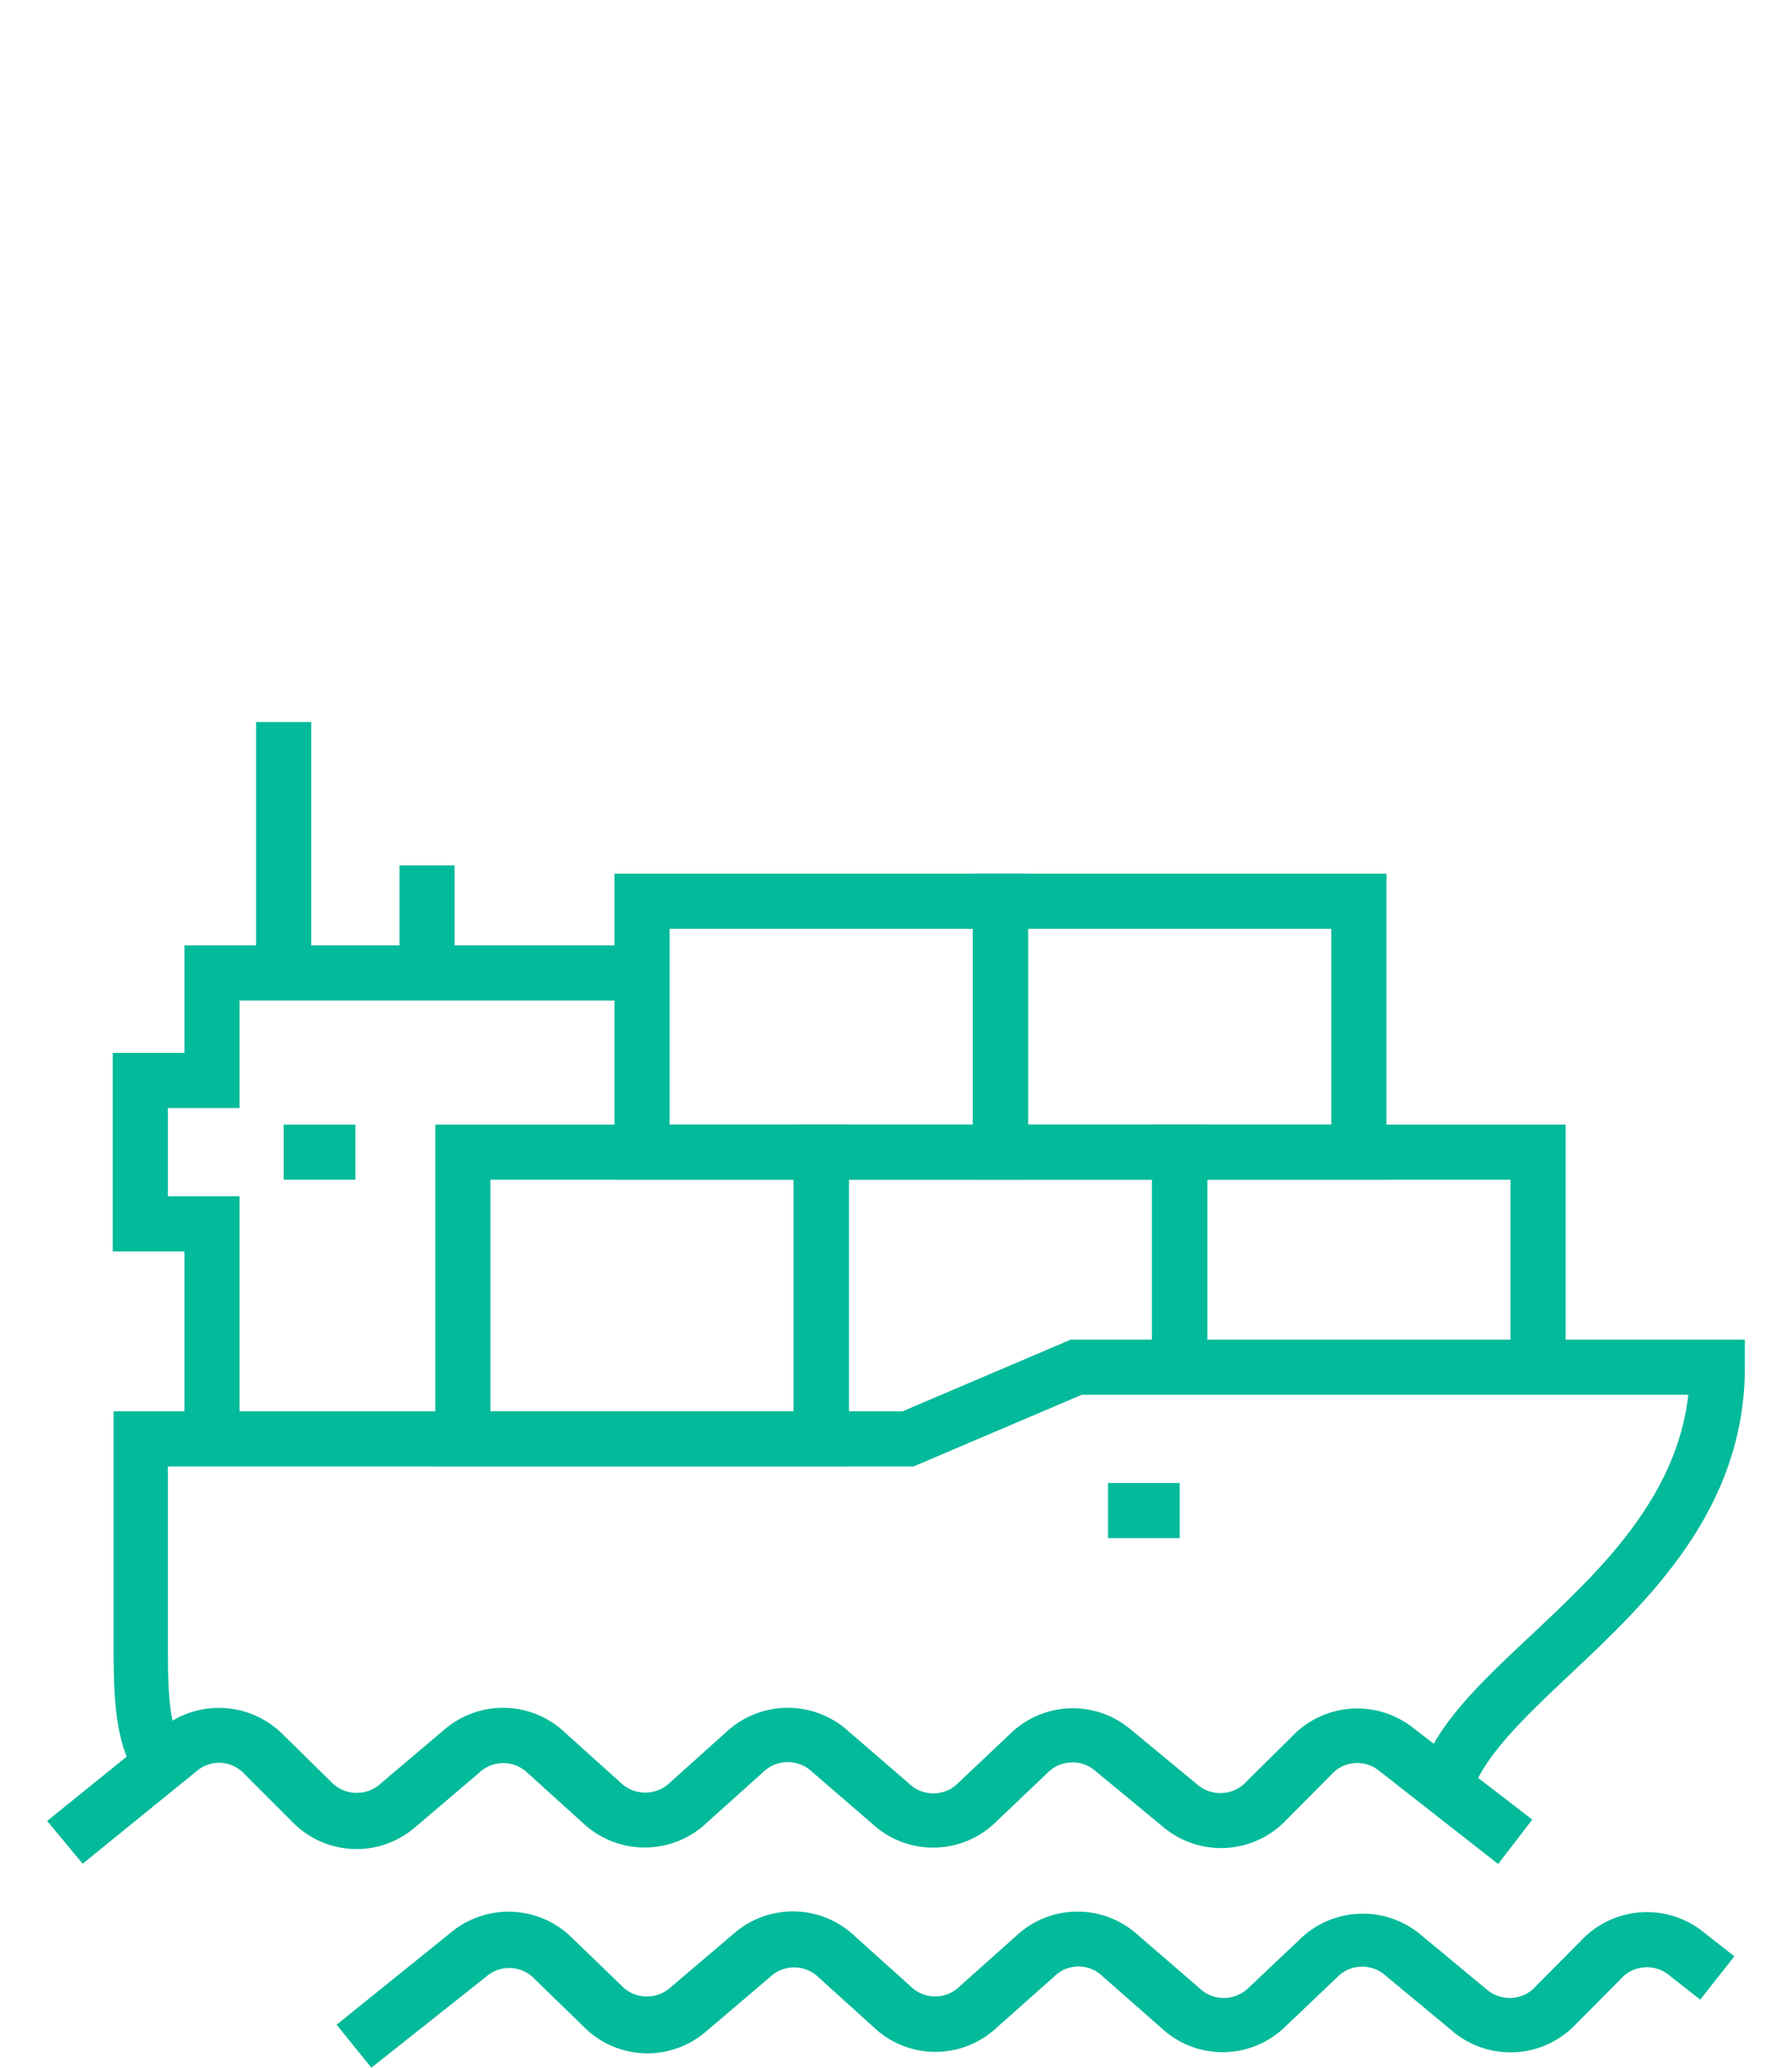
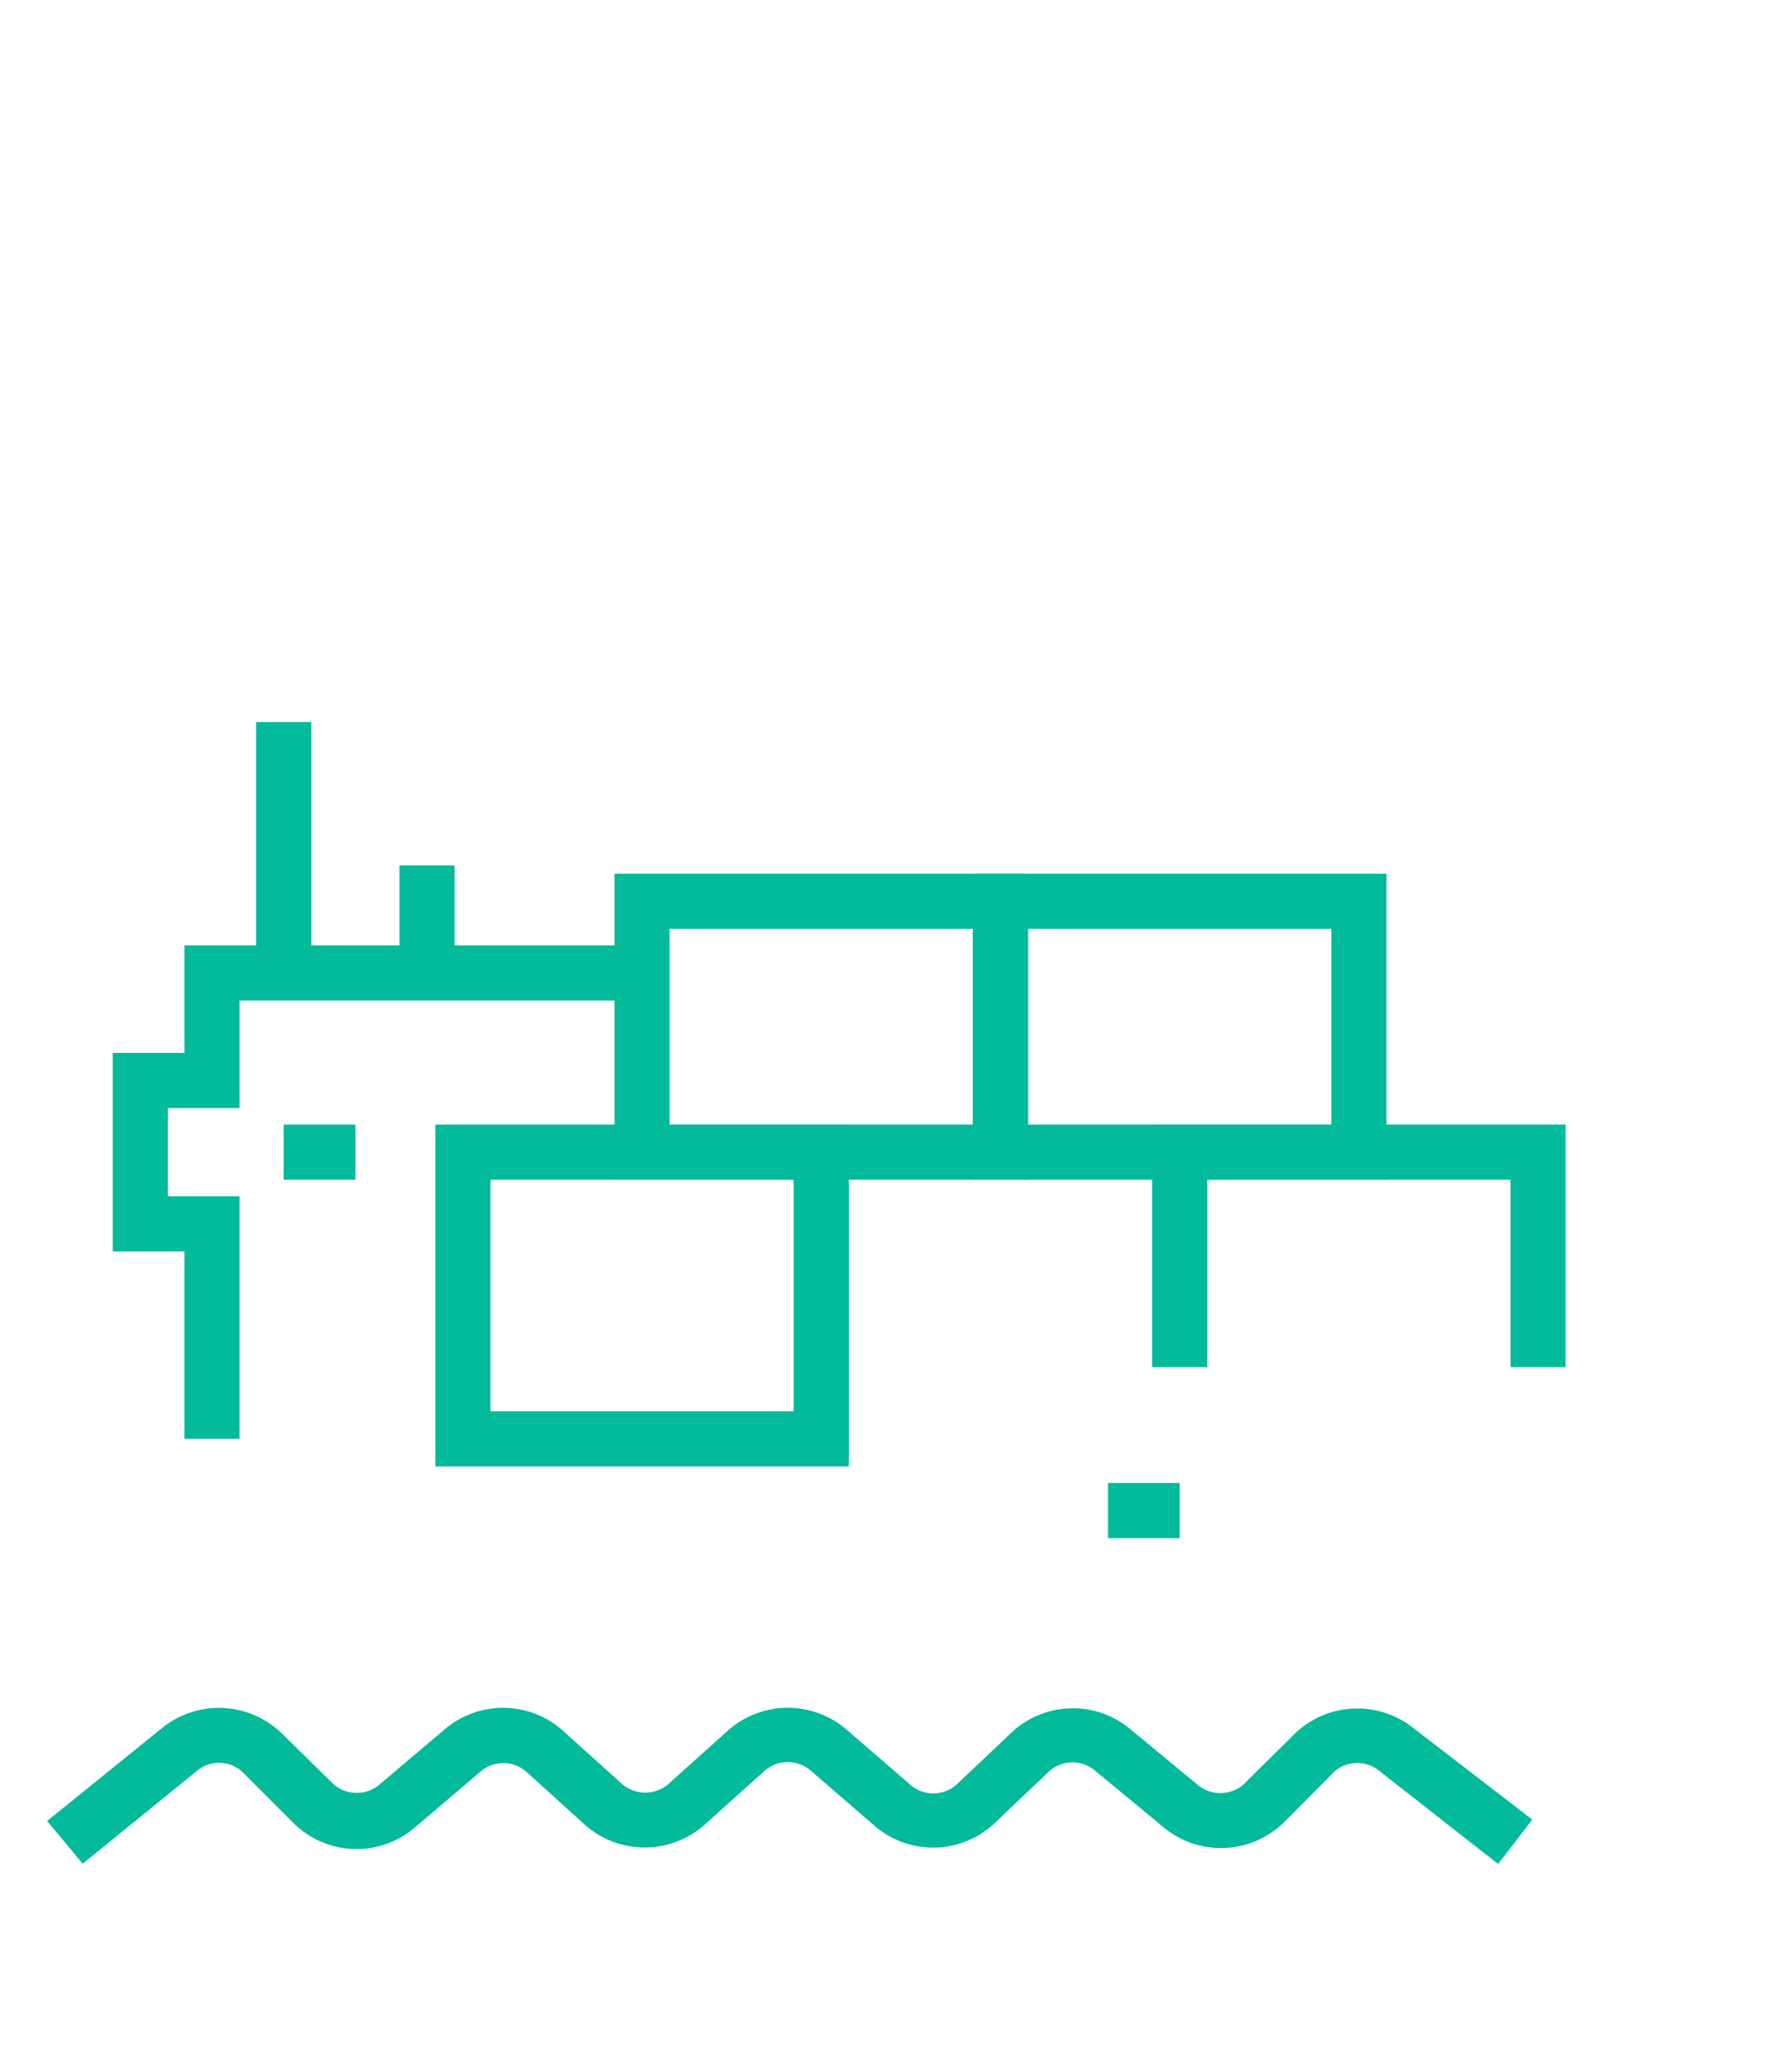
<svg xmlns="http://www.w3.org/2000/svg" viewBox="0 0 65 75">
  <defs>
    <style>.cls-1{fill:#03ba9a;}.cls-2{fill:none;}</style>
  </defs>
  <g id="Layer_2" data-name="Layer 2">
    <g id="icons">
      <polygon class="cls-1" points="8.69 52.19 6.69 52.19 6.69 45.39 4.09 45.39 4.09 38.19 6.69 38.19 6.69 34.29 23.29 34.29 23.29 36.29 8.69 36.29 8.69 40.19 6.09 40.19 6.09 43.39 8.69 43.39 8.69 52.19" />
      <rect class="cls-1" x="9.29" y="26.19" width="2" height="9.1" />
      <rect class="cls-1" x="14.49" y="31.39" width="2" height="3.9" />
      <rect class="cls-1" x="10.29" y="40.79" width="2.6" height="2" />
-       <polygon class="cls-1" points="30.79 52.19 28.79 52.19 28.79 40.79 43.79 40.79 43.79 49.59 41.79 49.59 41.79 42.79 30.79 42.79 30.79 52.19" />
      <path class="cls-1" d="M30.79,53.19h-15V40.79h15Zm-13-2h11v-8.4h-11Z" />
      <polygon class="cls-1" points="56.79 49.59 54.79 49.59 54.79 42.79 43.79 42.79 43.79 49.59 41.79 49.59 41.79 40.79 56.79 40.79 56.79 49.59" />
      <path class="cls-1" d="M37.29,42.79h-15V31.69h15Zm-13-2h11v-7.1h-11Z" />
      <path class="cls-1" d="M50.29,42.79h-15V31.69h15Zm-13-2h11v-7.1h-11Z" />
-       <path class="cls-1" d="M53.35,65.16l-1.93-.51c.52-2,2.27-3.6,4.13-5.35C58,57,60.81,54.36,61.24,50.59h-22l-6.1,2.6H6.09v6.7c0,1.73.09,2.81.55,3.52L5,64.5c-.74-1.13-.88-2.49-.88-4.61v-8.7H32.74l6.1-2.6H63.29v1c0,5.19-3.53,8.5-6.37,11.17C55.28,62.31,53.73,63.77,53.35,65.16Z" />
      <path class="cls-1" d="M54.34,67.61l-4.29-3.36a1.26,1.26,0,0,0-1.78.14L46.67,66a3.26,3.26,0,0,1-4.5.25l-2.42-2a1.27,1.27,0,0,0-1.77.07l-1.83,1.74a3.25,3.25,0,0,1-4.49.11l-2.2-1.9a1.28,1.28,0,0,0-1.77,0l-2.06,1.85a3.27,3.27,0,0,1-4.49,0l-2-1.81a1.27,1.27,0,0,0-1.77,0l-2.28,1.94a3.25,3.25,0,0,1-4.49-.17L8.88,64.36a1.25,1.25,0,0,0-1.77-.1L3,67.6,1.71,66.05,5.85,62.7a3.28,3.28,0,0,1,4.42.22L12,64.62a1.28,1.28,0,0,0,1.81.07l2.28-1.93a3.26,3.26,0,0,1,4.41.09l2,1.8a1.29,1.29,0,0,0,1.81,0l2.06-1.85a3.27,3.27,0,0,1,4.41,0l2.2,1.9a1.27,1.27,0,0,0,1.8-.05l1.84-1.74A3.25,3.25,0,0,1,41,62.72l2.42,2a1.28,1.28,0,0,0,1.81-.12L46.85,63a3.27,3.27,0,0,1,4.43-.31L55.58,66Z" />
-       <path class="cls-1" d="M13.47,75l-1.26-1.56,4.14-3.34a3.27,3.27,0,0,1,4.43.22L22.52,72a1.28,1.28,0,0,0,1.81.08l2.28-1.94a3.26,3.26,0,0,1,4.41.1l2,1.8a1.27,1.27,0,0,0,1.8,0l2.06-1.84a3.25,3.25,0,0,1,4.41,0l2.2,1.9a1.28,1.28,0,0,0,1.8,0l1.84-1.74a3.27,3.27,0,0,1,4.42-.17l2.41,2A1.28,1.28,0,0,0,55.75,72l1.6-1.61a3.27,3.27,0,0,1,4.44-.31l1.12.88-1.24,1.57-1.12-.88a1.27,1.27,0,0,0-1.78.15l-1.6,1.61a3.26,3.26,0,0,1-4.5.25l-2.41-2a1.27,1.27,0,0,0-1.78.08l-1.83,1.74a3.25,3.25,0,0,1-4.49.11L40,71.69a1.25,1.25,0,0,0-1.76,0l-2.07,1.84a3.25,3.25,0,0,1-4.48,0l-2-1.81a1.27,1.27,0,0,0-1.77,0l-2.28,1.94a3.25,3.25,0,0,1-4.49-.17l-1.74-1.69a1.27,1.27,0,0,0-1.78-.1Z" />
      <rect class="cls-1" x="40.19" y="53.79" width="2.6" height="2" />
      <rect class="cls-2" width="65" height="75" />
    </g>
  </g>
</svg>